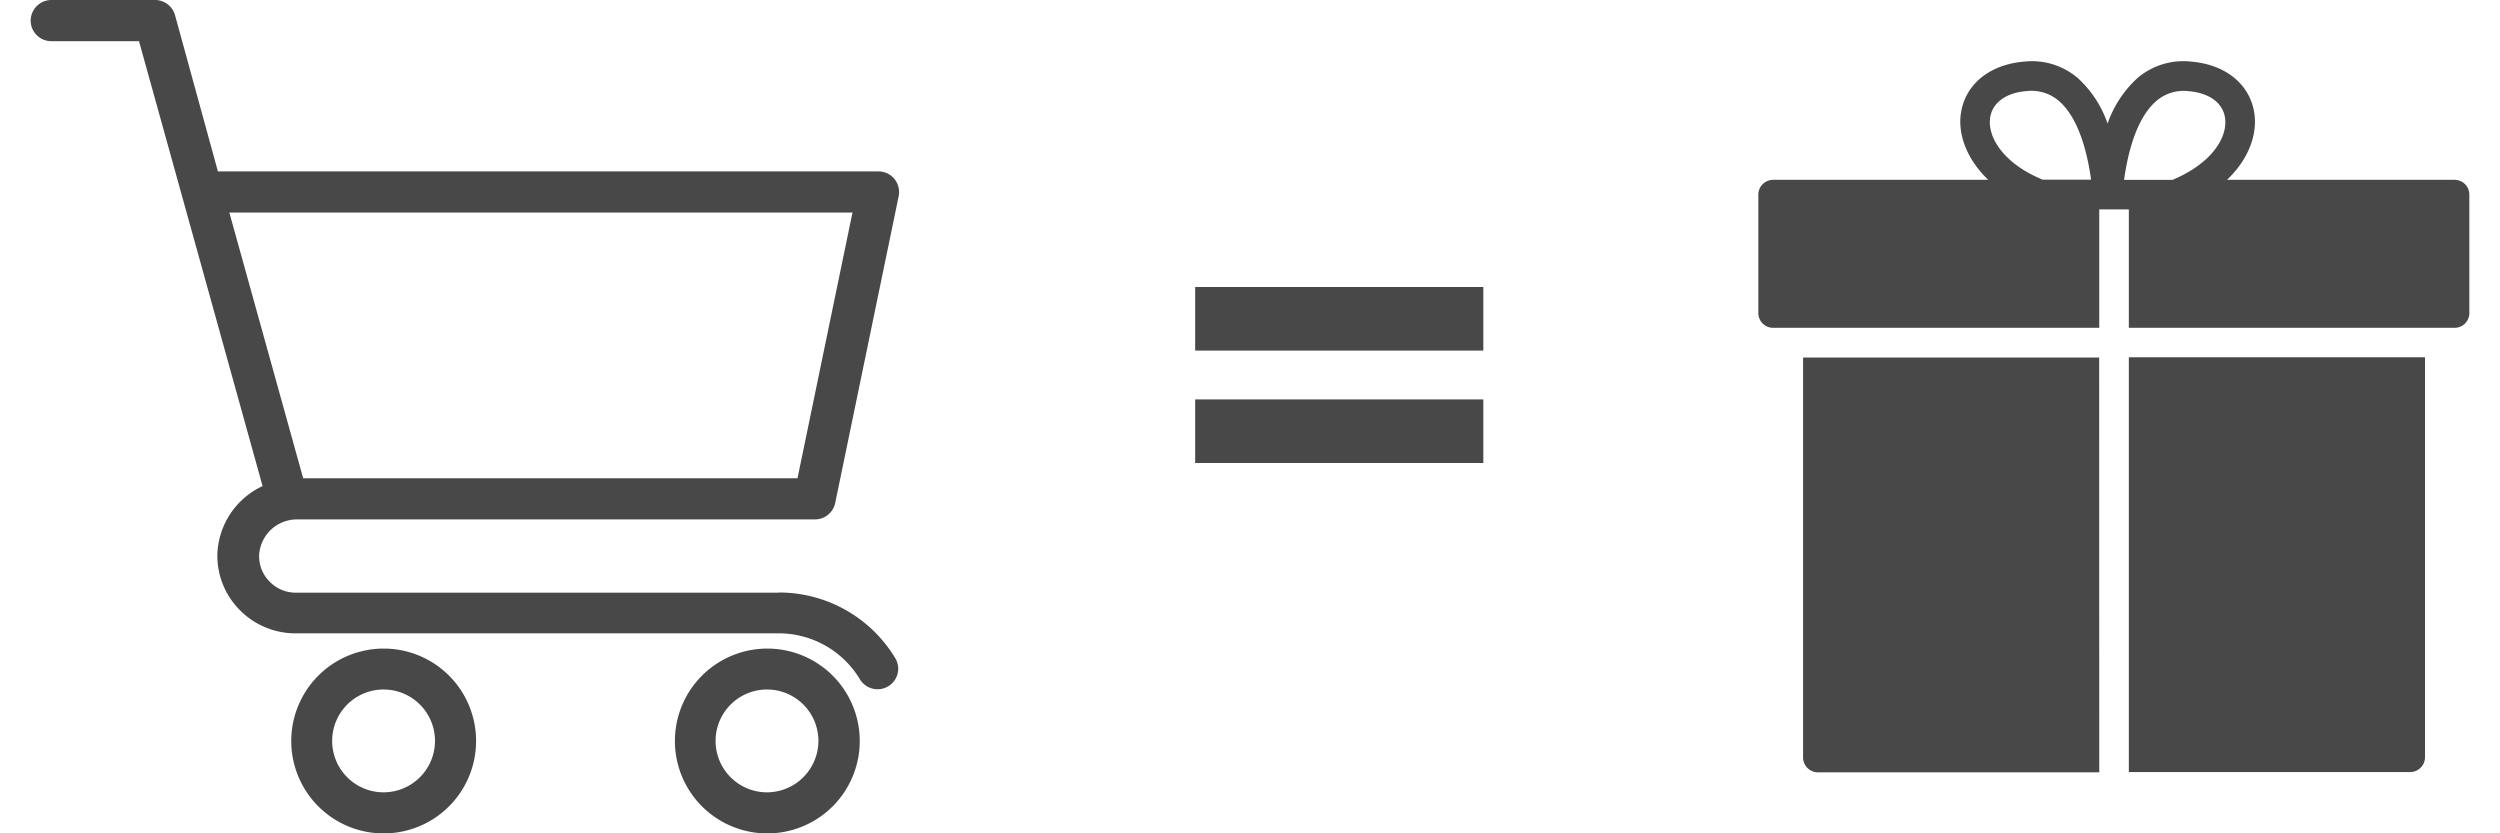
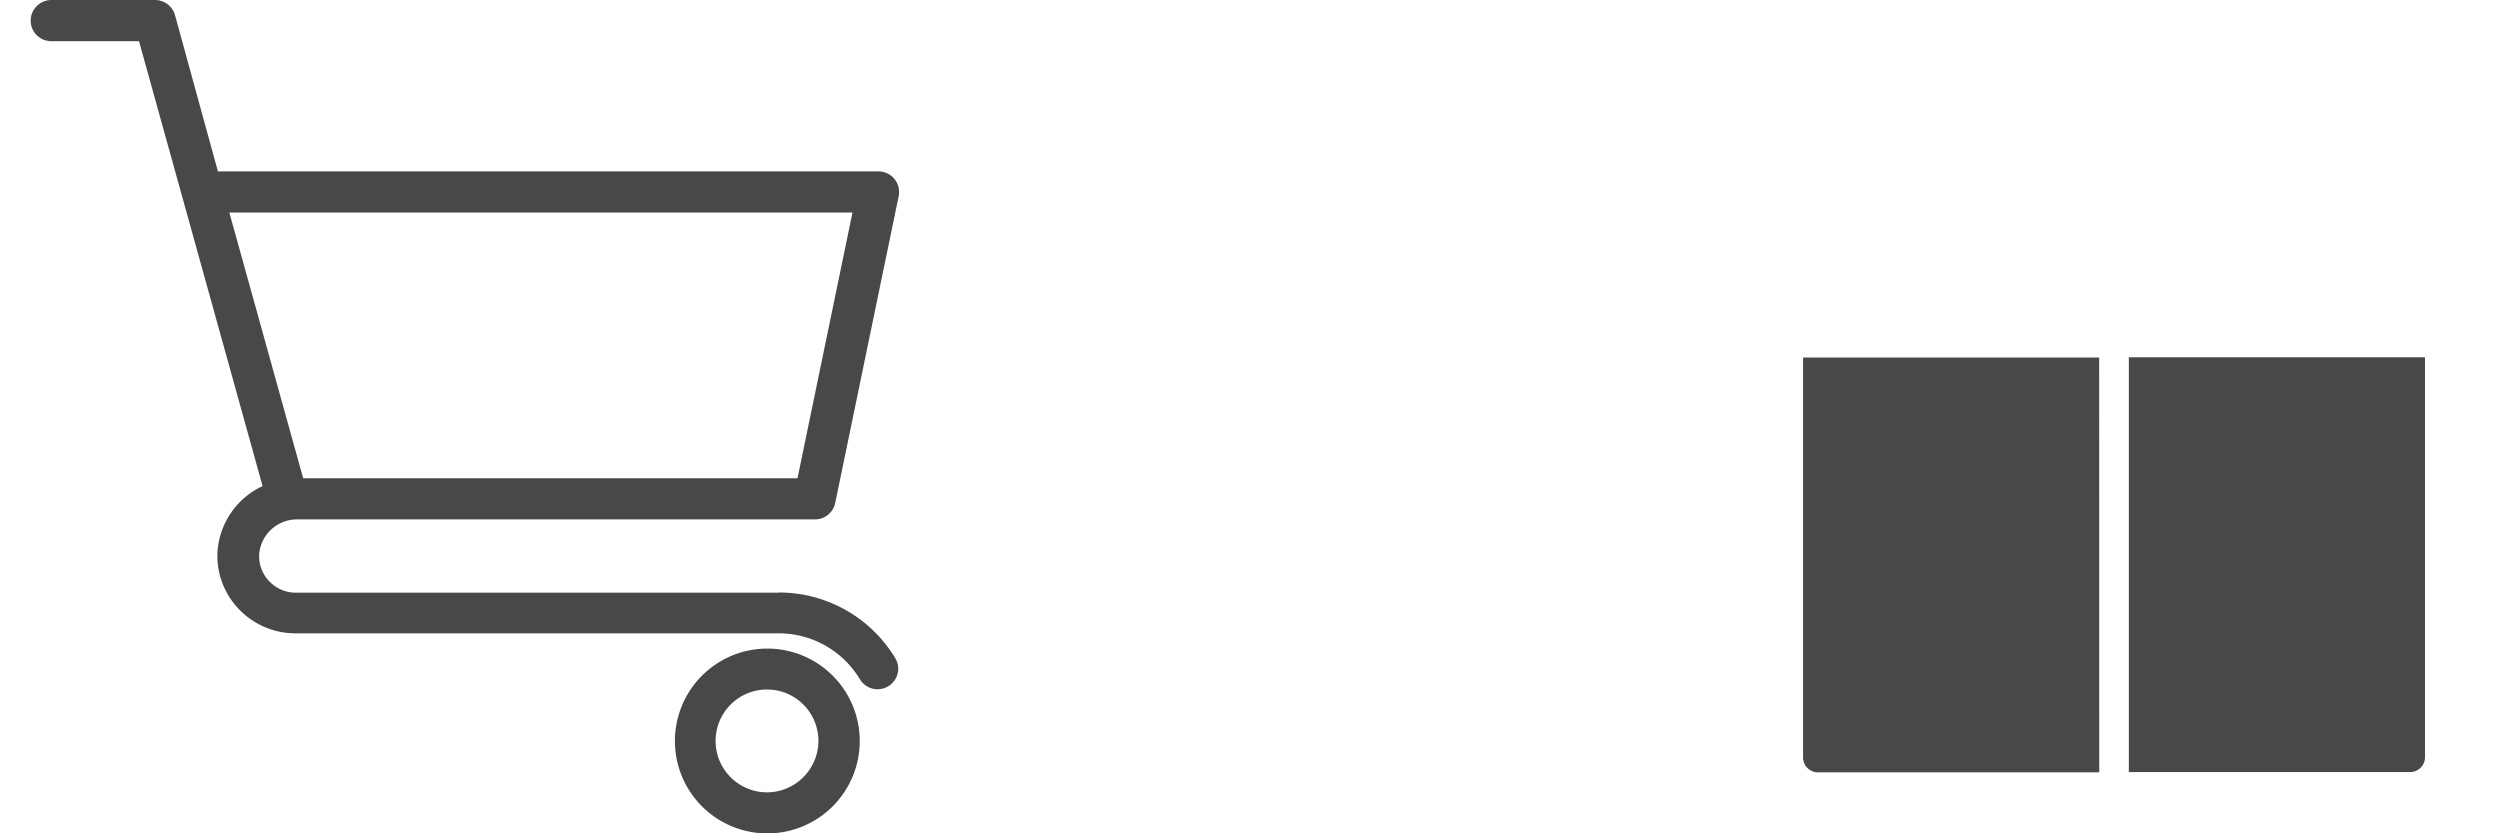
<svg xmlns="http://www.w3.org/2000/svg" width="300" height="100" viewBox="0 0 300 100">
  <g style="isolation:isolate">
    <g style="isolation:isolate">
-       <path d="M143.42,42.07V34.44H178v7.63Zm0,13.49V47.93H178v7.63Z" fill="#484848" />
-     </g>
+       </g>
  </g>
-   <path d="M212.82,39.34h39.09V25.13h3.55V39.34h39.08a1.77,1.77,0,0,0,1.78-1.77V23.36a1.77,1.77,0,0,0-1.78-1.78h-27.3c2.68-2.55,3.65-5.54,3.28-8-.53-3.48-3.45-5.85-7.62-6.19a8.46,8.46,0,0,0-6.43,2,13.29,13.29,0,0,0-3.56,5.44,13.17,13.17,0,0,0-3.55-5.44,8.46,8.46,0,0,0-6.43-2c-4.17.34-7.09,2.71-7.62,6.19-.37,2.45.61,5.44,3.28,8H212.82A1.78,1.78,0,0,0,211,23.36V37.57A1.78,1.78,0,0,0,212.82,39.34Zm45.95-27.23a5,5,0,0,1,3.84-1.17h0c2.48.2,4.12,1.39,4.39,3.18.35,2.27-1.47,5.43-6.29,7.46h-5.82c.41-3,1.42-7.37,3.88-9.47Zm-19.95,2c.27-1.79,1.92-3,4.4-3.18h0a5,5,0,0,1,3.83,1.17c2.47,2.1,3.47,6.49,3.88,9.46h-5.82c-4.81-2-6.63-5.18-6.29-7.45Z" fill="#484848" />
  <path d="M251.9,42.9H216.37v48a1.78,1.78,0,0,0,1.78,1.78h33.76Z" fill="#484848" />
  <path d="M291,90.87v-48H255.46V92.65h33.76A1.79,1.79,0,0,0,291,90.87Z" fill="#484848" />
-   <path d="M46,77.83A11.09,11.09,0,1,0,57.13,88.91,11.08,11.08,0,0,0,46,77.83Zm0,17.25a6.17,6.17,0,1,1,6.2-6.17A6.18,6.18,0,0,1,46,95.08Z" fill="#484848" />
  <path d="M92,77.83a11.09,11.09,0,1,0,11.17,11.08A11.09,11.09,0,0,0,92,77.83Zm0,17.25a6.17,6.17,0,1,1,6.21-6.17A6.19,6.19,0,0,1,92,95.08Z" fill="#484848" />
  <path d="M93.52,71.12h-58a4.35,4.35,0,0,1-3.19-1.35,4.3,4.3,0,0,1-1.23-3.21,4.54,4.54,0,0,1,4.58-4.23h62.1a2.48,2.48,0,0,0,2.44-1.95l7.62-36.83a2.52,2.52,0,0,0-.5-2.07,2.49,2.49,0,0,0-1.92-.91H26.15L21,1.81A2.5,2.5,0,0,0,18.55,0H6.16A2.49,2.49,0,0,0,3.68,2.48,2.47,2.47,0,0,0,6.15,4.94H16.68L31.51,58.33a9.39,9.39,0,0,0-5.42,8,9.23,9.23,0,0,0,2.62,6.81A9.35,9.35,0,0,0,35.47,76h58a11.37,11.37,0,0,1,9.71,5.5,2.48,2.48,0,0,0,4.61-1.23,2.53,2.53,0,0,0-.34-1.26,16.29,16.29,0,0,0-14-7.91Zm-66-45.62h74.78l-6.6,31.89H36.38Z" fill="#484848" />
</svg>